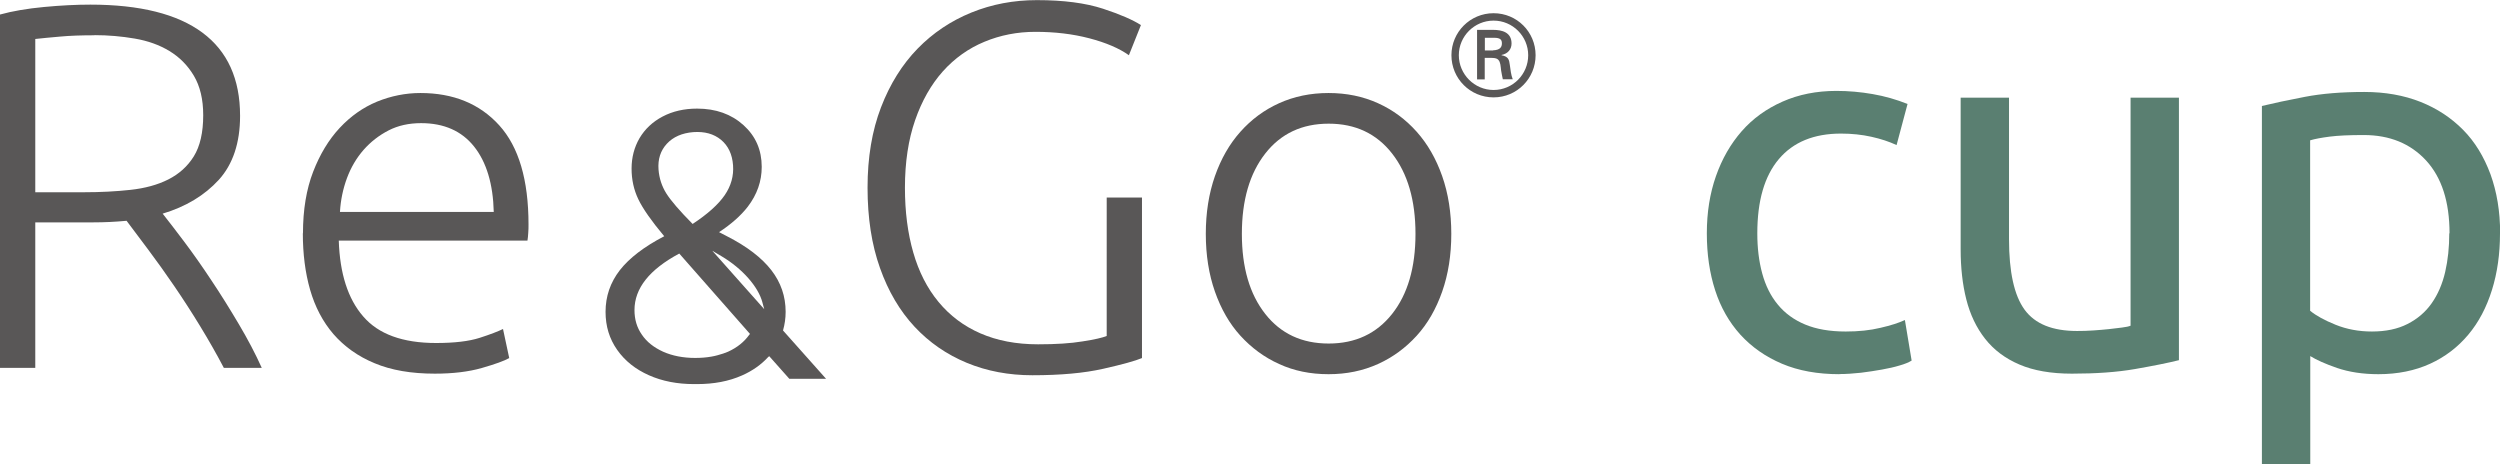
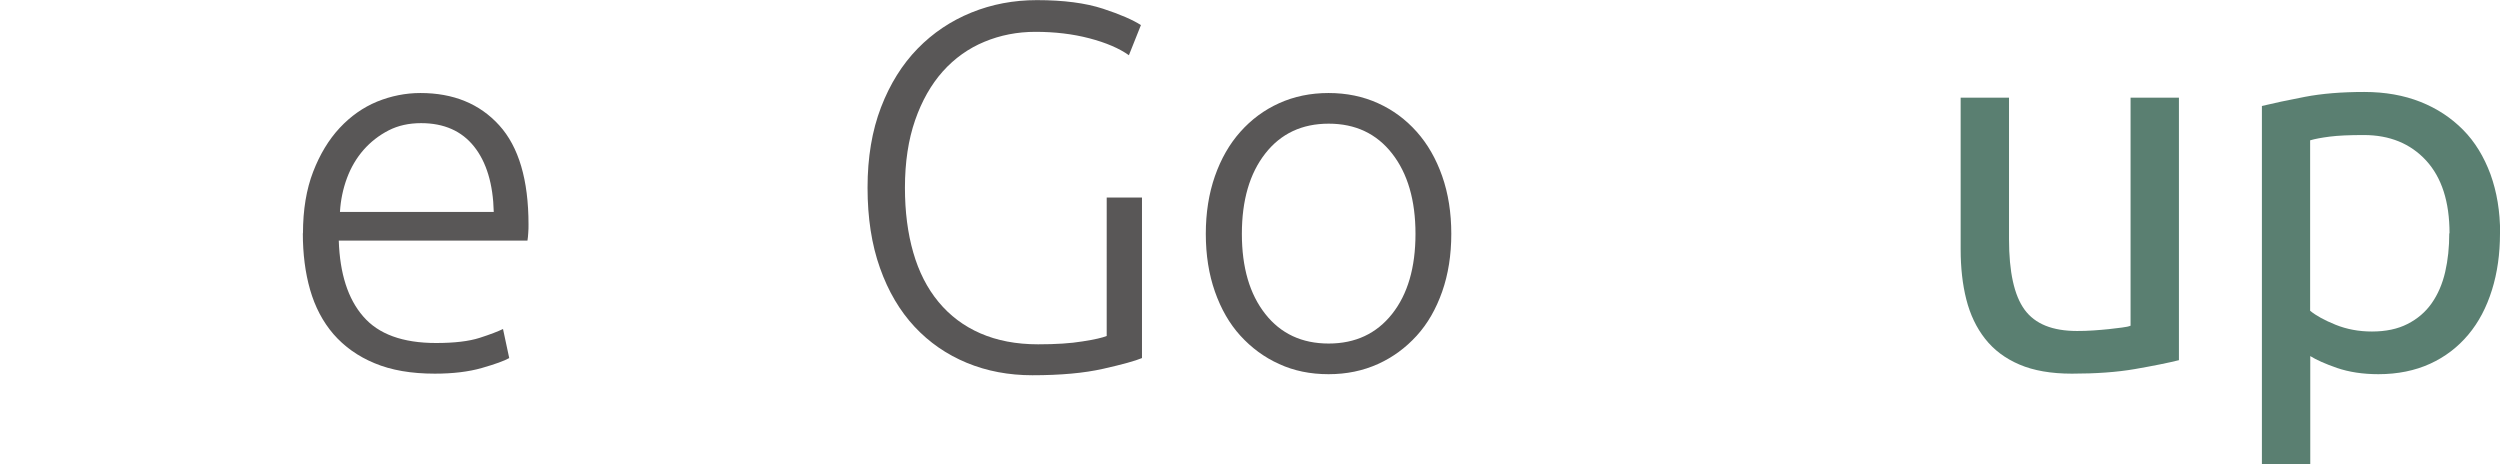
<svg xmlns="http://www.w3.org/2000/svg" id="_イヤー_2" viewBox="0 0 189.21 35.12">
  <defs>
    <style>.cls-1{fill:#595757;}.cls-2{fill:#5a7f71;}</style>
  </defs>
  <g id="_イヤー_1-2">
    <g>
      <g>
-         <path class="cls-1" d="M18.17,8.77c0,2.04-.54,3.66-1.61,4.84-1.08,1.18-2.49,2.03-4.25,2.56,.42,.53,.96,1.23,1.63,2.12,.67,.89,1.36,1.87,2.06,2.93,.71,1.06,1.4,2.17,2.08,3.32s1.26,2.25,1.73,3.3h-2.87c-.55-1.05-1.15-2.1-1.79-3.15s-1.3-2.07-1.97-3.05c-.67-.98-1.32-1.89-1.95-2.73-.63-.84-1.18-1.57-1.65-2.2-.84,.08-1.68,.12-2.52,.12H2.67v11.01H0V1.1c.94-.26,2.05-.45,3.32-.57,1.27-.12,2.44-.18,3.52-.18,3.75,0,6.58,.71,8.48,2.12s2.85,3.51,2.85,6.29ZM7.16,2.67c-1,0-1.87,.03-2.62,.1s-1.37,.12-1.87,.18V14.55h3.7c1.23,0,2.4-.06,3.5-.18s2.06-.38,2.87-.79c.81-.41,1.46-.99,1.93-1.75s.71-1.8,.71-3.11c0-1.21-.24-2.2-.71-2.99-.47-.79-1.09-1.41-1.85-1.87-.76-.46-1.63-.77-2.62-.94s-2-.26-3.05-.26Z" />
        <path class="cls-1" d="M22.93,17.66c0-1.78,.26-3.34,.77-4.66,.51-1.32,1.18-2.43,2.01-3.32,.83-.89,1.77-1.55,2.83-1.99,1.06-.43,2.16-.65,3.28-.65,2.49,0,4.48,.81,5.96,2.44s2.22,4.13,2.22,7.51c0,.21,0,.42-.02,.63-.01,.21-.03,.41-.06,.59h-14.28c.08,2.49,.69,4.41,1.85,5.74,1.15,1.34,2.99,2.01,5.51,2.01,1.39,0,2.49-.13,3.3-.39,.81-.26,1.4-.49,1.77-.67l.47,2.2c-.37,.21-1.06,.46-2.07,.75s-2.2,.43-3.56,.43c-1.78,0-3.3-.26-4.56-.79-1.26-.52-2.29-1.26-3.11-2.2-.81-.94-1.4-2.07-1.77-3.36s-.55-2.72-.55-4.27Zm14.44-1.61c-.05-2.12-.55-3.78-1.49-4.96-.94-1.18-2.28-1.77-4.01-1.77-.92,0-1.74,.18-2.46,.55-.72,.37-1.35,.86-1.89,1.47-.54,.62-.96,1.33-1.26,2.14-.3,.81-.48,1.67-.53,2.56h11.64Z" />
        <path class="cls-1" d="M83.76,14.95h2.67v12.15c-.5,.21-1.47,.48-2.93,.81-1.46,.33-3.24,.49-5.37,.49-1.78,0-3.44-.31-4.96-.94-1.52-.63-2.84-1.54-3.95-2.73s-1.99-2.67-2.62-4.45c-.63-1.77-.94-3.79-.94-6.08s.34-4.31,1.02-6.08c.68-1.77,1.61-3.25,2.77-4.44s2.52-2.1,4.07-2.73c1.55-.63,3.2-.94,4.96-.94,2.02,0,3.68,.22,5,.65,1.31,.43,2.27,.85,2.87,1.24l-.91,2.28c-.73-.52-1.73-.95-2.99-1.28-1.26-.33-2.62-.49-4.09-.49-1.36,0-2.65,.25-3.85,.75-1.21,.5-2.26,1.25-3.15,2.24-.89,1-1.59,2.23-2.1,3.7-.51,1.47-.77,3.17-.77,5.11,0,1.81,.21,3.44,.63,4.9,.42,1.46,1.05,2.7,1.91,3.74s1.91,1.83,3.17,2.38,2.71,.83,4.37,.83c1.34,0,2.46-.07,3.36-.22,.91-.14,1.51-.28,1.83-.41V14.95Z" />
        <path class="cls-1" d="M109.84,17.7c0,1.6-.23,3.06-.69,4.37-.46,1.31-1.1,2.43-1.93,3.34s-1.8,1.63-2.93,2.14c-1.13,.51-2.37,.77-3.74,.77s-2.61-.25-3.74-.77c-1.13-.51-2.1-1.23-2.93-2.14s-1.47-2.03-1.93-3.34c-.46-1.31-.69-2.77-.69-4.37s.23-3.05,.69-4.37c.46-1.31,1.1-2.43,1.93-3.36,.83-.93,1.8-1.65,2.93-2.16,1.13-.51,2.37-.77,3.74-.77s2.61,.26,3.74,.77c1.13,.51,2.1,1.23,2.93,2.16,.83,.93,1.47,2.05,1.93,3.36,.46,1.31,.69,2.77,.69,4.37Zm-2.71,0c0-2.54-.59-4.57-1.77-6.08-1.18-1.51-2.78-2.26-4.8-2.26s-3.62,.75-4.8,2.26c-1.18,1.51-1.77,3.53-1.77,6.08s.59,4.56,1.77,6.06,2.78,2.24,4.8,2.24,3.62-.75,4.8-2.24,1.77-3.51,1.77-6.06Z" />
-         <path class="cls-2" d="M139.22,28.32c-1.65,0-3.1-.26-4.35-.79s-2.29-1.26-3.15-2.2c-.85-.94-1.49-2.06-1.91-3.36-.42-1.3-.63-2.73-.63-4.31s.23-3.02,.69-4.33c.46-1.31,1.11-2.44,1.95-3.4,.84-.96,1.87-1.7,3.09-2.24,1.22-.54,2.58-.81,4.07-.81,.92,0,1.83,.08,2.75,.24s1.8,.41,2.64,.75l-.83,3.11c-.55-.26-1.19-.47-1.91-.63s-1.49-.24-2.3-.24c-2.04,0-3.61,.64-4.7,1.93-1.09,1.29-1.63,3.16-1.63,5.62,0,1.1,.12,2.11,.37,3.03,.25,.92,.64,1.71,1.18,2.36,.54,.66,1.23,1.16,2.07,1.51,.84,.35,1.86,.53,3.07,.53,.97,0,1.85-.09,2.63-.28,.79-.18,1.4-.38,1.85-.59l.51,3.07c-.21,.13-.51,.26-.91,.37-.39,.12-.84,.22-1.34,.31s-1.03,.17-1.59,.24c-.56,.06-1.11,.1-1.63,.1Z" />
        <path class="cls-2" d="M164.91,27.26c-.84,.21-1.95,.43-3.32,.67-1.38,.24-2.97,.35-4.78,.35-1.57,0-2.9-.23-3.97-.69-1.08-.46-1.94-1.11-2.6-1.95-.66-.84-1.13-1.83-1.42-2.97-.29-1.14-.43-2.41-.43-3.79V7.39h3.66v10.7c0,2.49,.39,4.27,1.18,5.35,.79,1.08,2.11,1.61,3.97,1.61,.39,0,.8-.01,1.22-.04,.42-.03,.81-.06,1.18-.1,.37-.04,.7-.08,1-.12,.3-.04,.52-.08,.65-.14V7.39h3.66V27.26Z" />
        <path class="cls-2" d="M189.21,17.66c0,1.55-.2,2.98-.61,4.29-.41,1.31-1,2.44-1.79,3.38-.79,.94-1.75,1.68-2.89,2.2s-2.45,.79-3.91,.79c-1.18,0-2.22-.16-3.13-.47-.9-.31-1.58-.62-2.03-.9v8.18h-3.66V8.02c.87-.21,1.95-.44,3.25-.69s2.8-.37,4.5-.37c1.57,0,2.99,.25,4.25,.75,1.26,.5,2.33,1.21,3.23,2.12s1.58,2.04,2.07,3.36c.48,1.33,.73,2.81,.73,4.46Zm-3.82,0c0-2.39-.59-4.22-1.77-5.51-1.18-1.28-2.75-1.93-4.72-1.93-1.1,0-1.96,.04-2.58,.12-.62,.08-1.11,.17-1.48,.28v12.9c.45,.37,1.09,.72,1.93,1.06,.84,.34,1.76,.51,2.75,.51,1.05,0,1.95-.19,2.69-.57,.75-.38,1.36-.9,1.83-1.57,.47-.67,.81-1.46,1.02-2.36,.21-.91,.31-1.88,.31-2.93Z" />
      </g>
-       <path class="cls-1" d="M109.85,4.18c0-1.75,1.42-3.18,3.19-3.18s3.18,1.42,3.18,3.18-1.41,3.19-3.18,3.19-3.19-1.42-3.19-3.19Zm5.81,0c0-1.44-1.17-2.62-2.62-2.62s-2.63,1.18-2.63,2.62,1.18,2.63,2.63,2.63,2.62-1.18,2.62-2.63Zm-3.29,.21v1.62h-.58V2.26h1.21c.69,0,1.4,.19,1.4,1.03,0,.43-.26,.77-.76,.87v.02c.52,.1,.58,.33,.63,.74,.05,.36,.09,.75,.22,1.08h-.75c-.04-.21-.1-.45-.13-.67-.04-.32-.04-.62-.21-.8-.14-.15-.34-.14-.54-.15h-.49Zm.62-.58c.55-.02,.68-.25,.68-.53s-.13-.42-.59-.42h-.7v.96h.62Z" />
-       <path class="cls-1" d="M59.27,24.98c.12-.43,.19-.89,.19-1.38,0-1.17-.36-2.22-1.08-3.15-.72-.93-1.83-1.79-3.36-2.57l-.6-.31c.93-.61,1.65-1.25,2.17-1.92,.71-.93,1.06-1.93,1.06-3.02,0-1.28-.46-2.33-1.38-3.16-.92-.83-2.09-1.25-3.51-1.25-.98,0-1.85,.2-2.61,.6-.76,.4-1.34,.95-1.75,1.64-.4,.69-.6,1.46-.6,2.3s.17,1.61,.51,2.32c.34,.71,.99,1.64,1.96,2.8-1.52,.79-2.64,1.65-3.36,2.57-.72,.93-1.08,1.98-1.08,3.15,0,1.09,.29,2.04,.88,2.88s1.39,1.47,2.4,1.92c1.01,.45,2.15,.67,3.41,.67,.08,0,.16,0,.24,0h0c1.26,0,2.4-.21,3.41-.66,.79-.35,1.45-.82,1.98-1.4,.02-.02,.04-.03,.07-.05l1.52,1.71h2.78l-3.26-3.66Zm-9.43-12.14c-.06-.79,.15-1.44,.63-1.96,.48-.52,1.15-.81,2-.88,.86-.06,1.55,.13,2.1,.58,.54,.45,.85,1.09,.91,1.93,.06,.8-.15,1.56-.63,2.26-.48,.7-1.29,1.43-2.43,2.18-.99-1-1.65-1.77-1.99-2.31-.34-.54-.54-1.15-.59-1.81Zm6.87,12.49c-.38,.54-.91,.97-1.61,1.29-.12,.05-.25,.1-.37,.14-.29,.09-.58,.18-.89,.23h0c-.39,.07-.8,.1-1.23,.1-.91,0-1.72-.16-2.42-.47-.7-.32-1.24-.74-1.61-1.29-.38-.54-.56-1.16-.56-1.86,0-1.65,1.13-3.07,3.39-4.28l5.35,6.08s-.02,.04-.04,.06Zm-2.8-6.35l.71,.42c1.56,.93,2.77,2.3,3.08,3.48l.14,.52-3.93-4.42Z" />
    </g>
  </g>
</svg>